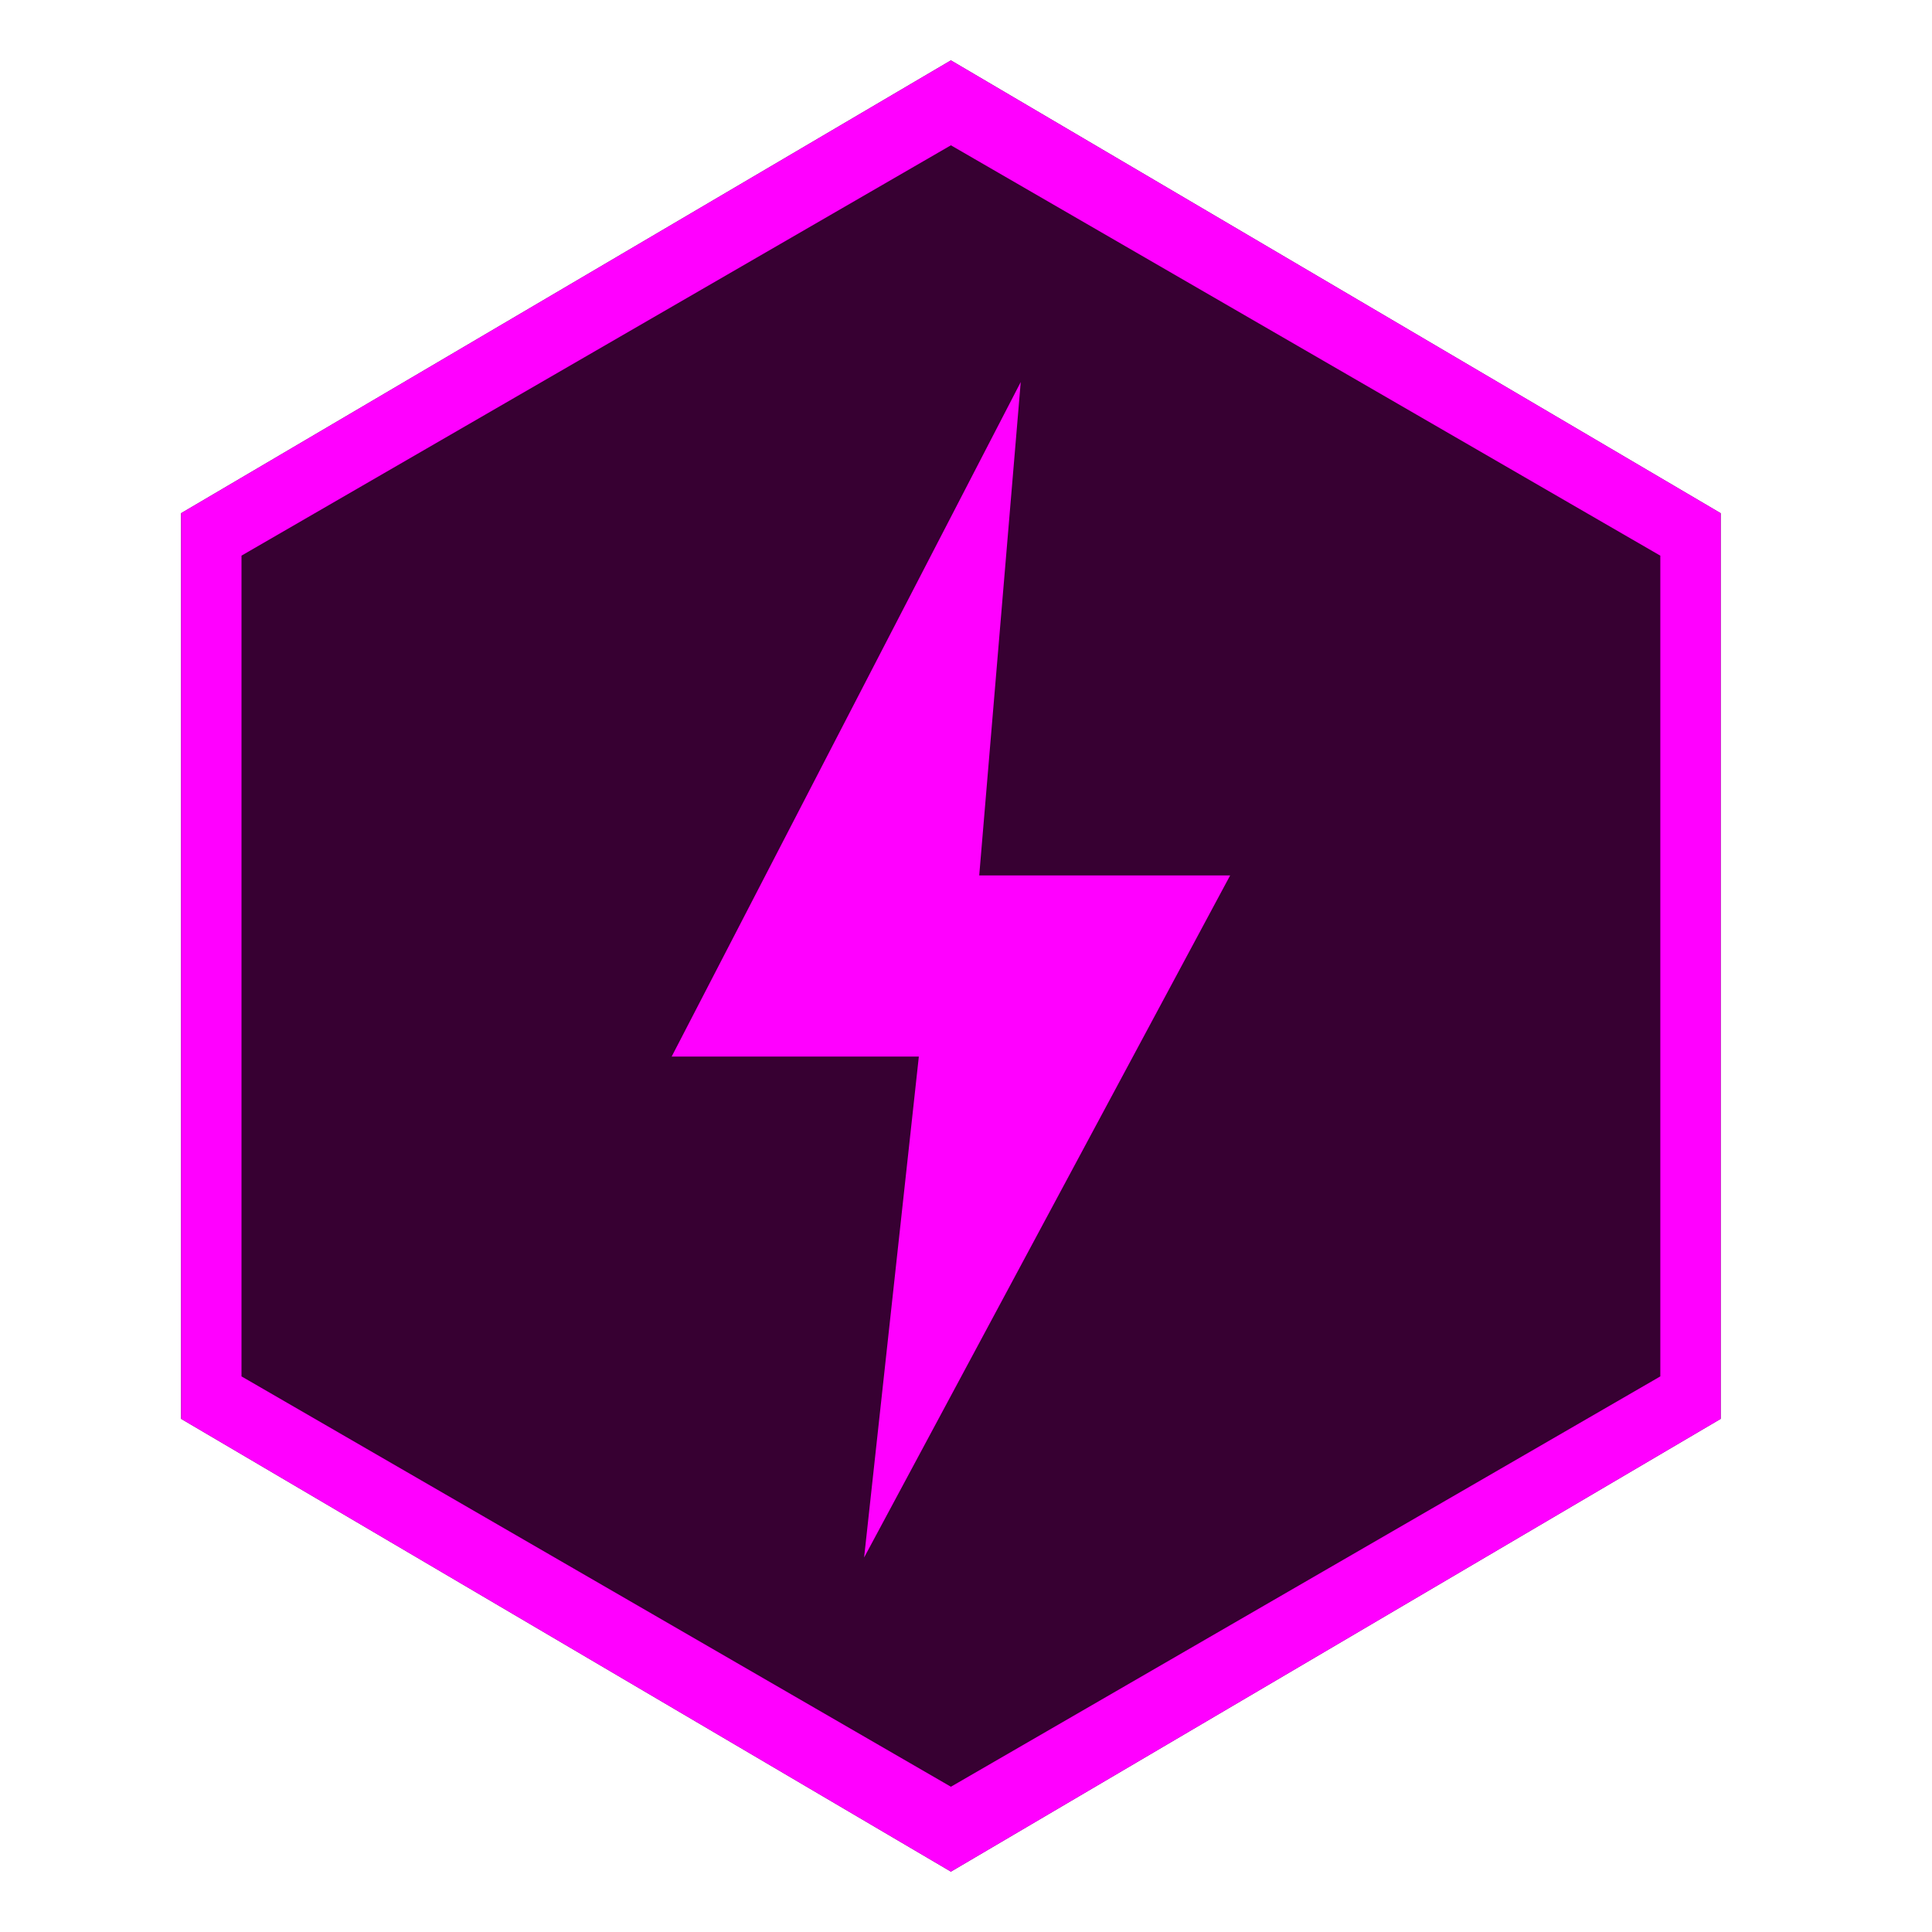
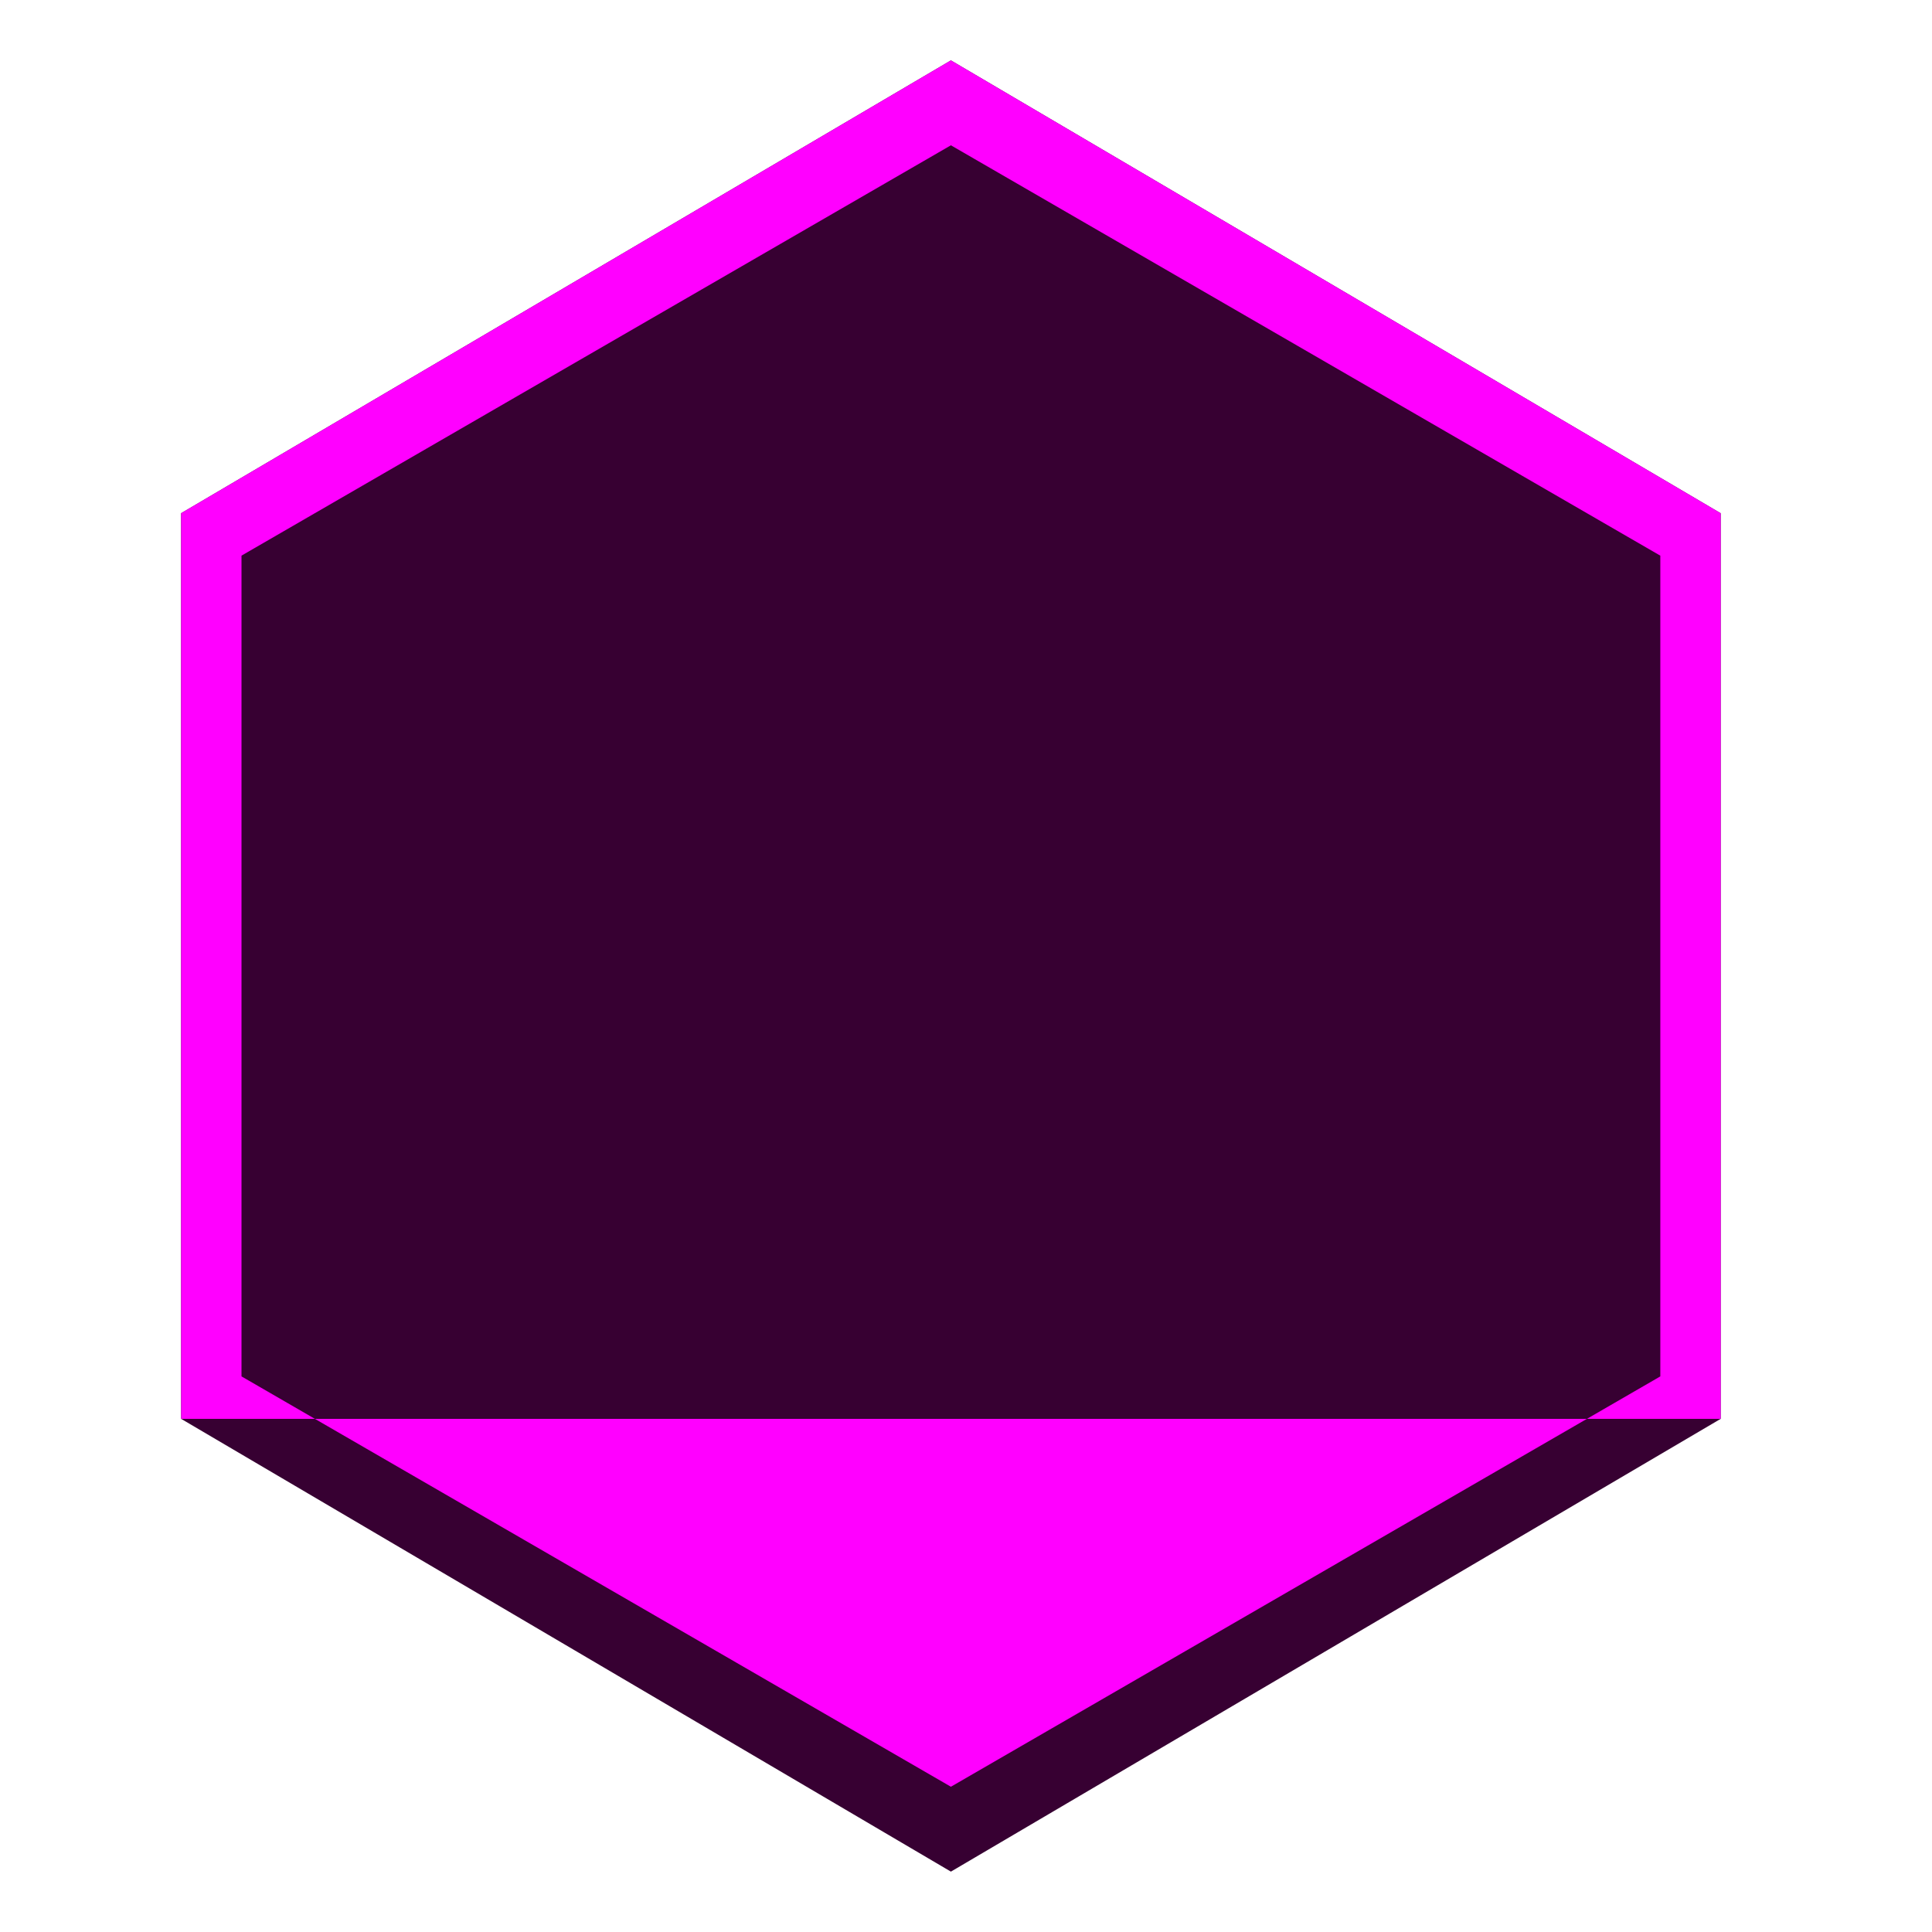
<svg xmlns="http://www.w3.org/2000/svg" version="1.1" id="レイヤー_1" x="0px" y="0px" width="64px" height="64px" viewBox="0 0 64 64" style="enable-background:new 0 0 64 64;" xml:space="preserve">
  <g>
    <path style="fill:#370032;" d="M31.5,2L6,17v30.001L31.5,62L57,47.001v-30L31.5,2z" />
-     <path style="fill:#FF00FF;" d="M31.5,2L6,17v30.001L31.5,62L57,47.001v-30L31.5,2z M55,45.595L31.5,59.188L8,45.595V18.406   L31.5,4.813L55,18.407V45.595z" />
+     <path style="fill:#FF00FF;" d="M31.5,2L6,17v30.001L57,47.001v-30L31.5,2z M55,45.595L31.5,59.188L8,45.595V18.406   L31.5,4.813L55,18.407V45.595z" />
  </g>
-   <polygon style="fill:#FF00FF;" points="33.813,12.656 22.25,35 30.438,35 28.625,51.594 40.75,29 32.438,29 " />
</svg>